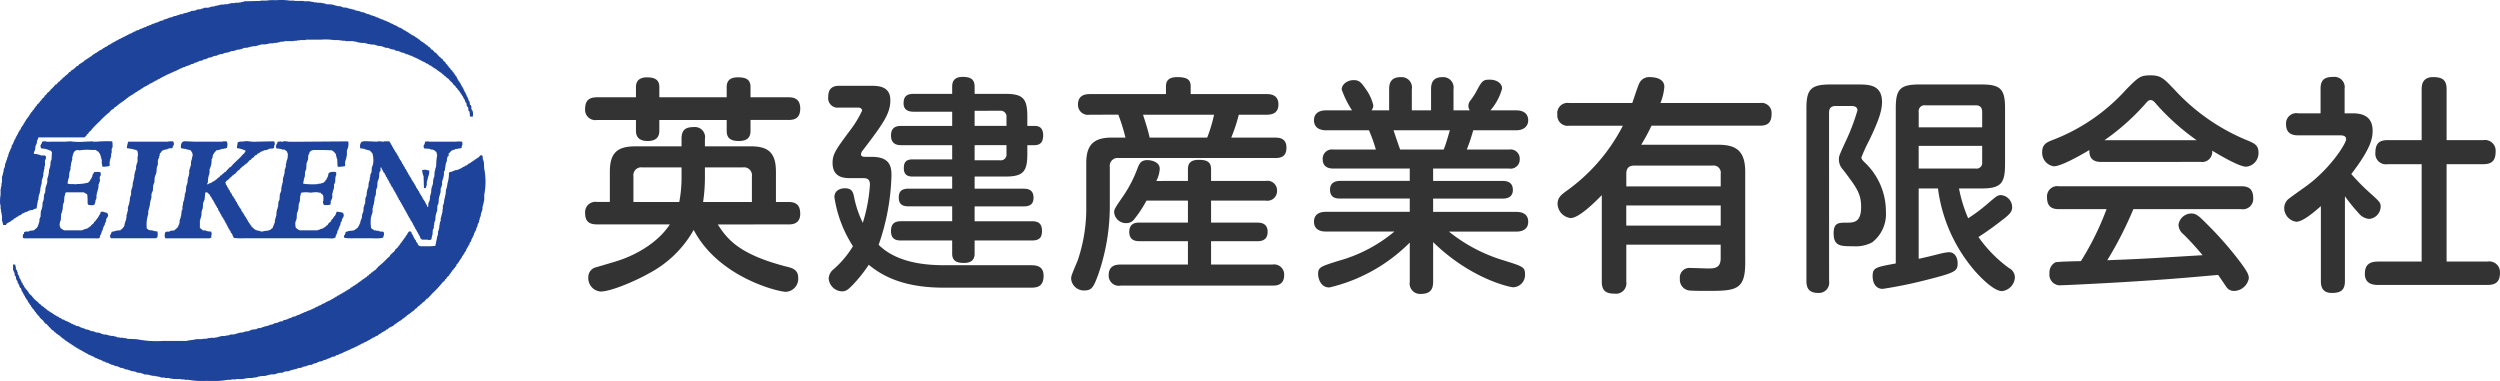
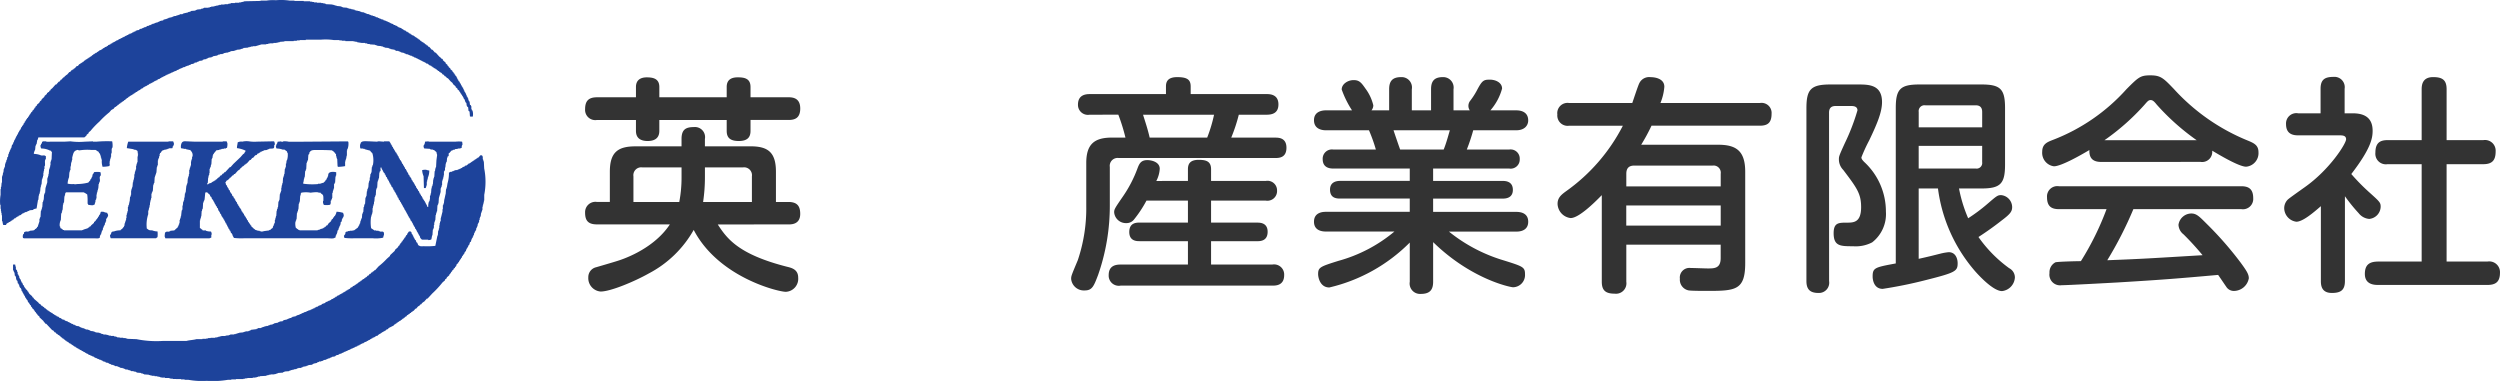
<svg xmlns="http://www.w3.org/2000/svg" width="314.998" height="48" viewBox="0 0 314.998 48">
  <g id="logo" transform="translate(24568 10020)">
    <g id="グループ_436" data-name="グループ 436" transform="translate(-24494.279 -10010.514)">
      <path id="パス_20" data-name="パス 20" d="M73.366,3.66v-1.3c0-.924.605-1.212,1.385-1.212.809,0,1.617.115,1.617,1.212v1.3H81.16c.579,0,1.473.115,1.473,1.414,0,1.242-.722,1.444-1.473,1.444H76.368V7.9c0,.78-.375,1.27-1.472,1.27-1.01,0-1.529-.347-1.529-1.27V6.519H64.878V7.9c0,1.067-.809,1.27-1.473,1.27-.865,0-1.472-.347-1.472-1.27V6.519H57.026a1.284,1.284,0,0,1-1.5-1.357c0-1.039.433-1.5,1.5-1.5h4.907v-1.3c0-.895.607-1.212,1.357-1.212.78,0,1.589.145,1.589,1.212v1.3ZM72.24,19.683c1.184,1.819,2.628,3.783,8.777,5.342.605.143,1.357.375,1.357,1.357a1.64,1.64,0,0,1-1.559,1.789c-.954,0-8.488-1.819-11.606-7.8a13.877,13.877,0,0,1-5.659,5.486c-1.789,1.01-4.822,2.279-6.062,2.279a1.69,1.69,0,0,1-1.559-1.789,1.275,1.275,0,0,1,.982-1.27c.2-.058,2.279-.664,2.626-.78.289-.087,4.5-1.329,6.669-4.62h-9.18c-1.069,0-1.5-.433-1.5-1.472a1.3,1.3,0,0,1,1.5-1.357h1.617V13.043c0-2.482,1.039-3.2,3.233-3.2h5.8V8.915c0-1.155.492-1.5,1.559-1.5a1.273,1.273,0,0,1,1.386,1.5v.924h5.745c2.166,0,3.205.722,3.205,3.2v3.812h1.559c1.039,0,1.5.433,1.5,1.5,0,1.329-1.1,1.329-1.5,1.329Zm-4.562-7.188H62.742a.992.992,0,0,0-1.127,1.125v3.235H67.39a16.407,16.407,0,0,0,.288-3.09Zm2.945,1.155a21.368,21.368,0,0,1-.23,3.205h6.149V13.62a.993.993,0,0,0-1.127-1.125H70.623Z" transform="translate(-55.524 -0.889)" fill="#333" />
-       <path id="パス_21" data-name="パス 21" d="M100.848,24.843c1.184,0,1.5.577,1.5,1.327,0,1.271-.692,1.5-1.529,1.5H89.762c-4.705,0-7.506-1.27-9.44-2.886a18.2,18.2,0,0,1-2.079,2.6c-.492.492-.78.752-1.3.752a1.751,1.751,0,0,1-1.674-1.646,1.626,1.626,0,0,1,.635-1.155,12.354,12.354,0,0,0,2.424-2.886,15.73,15.73,0,0,1-2.337-6.179c0-1.01,1.01-1.127,1.3-1.127.954,0,1.069.52,1.214,1.271A12.965,12.965,0,0,0,79.57,19.5a20.422,20.422,0,0,0,.9-4.822c0-.808-.549-.808-.867-.808H78.069c-.75,0-2.309,0-2.309-1.934,0-1.1.433-1.7,2.194-4.07a13.023,13.023,0,0,0,1.531-2.513c0-.173-.145-.375-.52-.375H76.6a1.2,1.2,0,0,1-1.385-1.357c0-1.212.75-1.386,1.385-1.386h3.985c.837,0,2.454,0,2.454,1.791,0,1.645-.752,2.8-3.523,6.409a.817.817,0,0,0-.173.433c0,.317.347.317.635.317H80.7c2.223,0,2.483,1.155,2.483,2.311a28.574,28.574,0,0,1-1.617,8.776c2.6,2.57,6.842,2.57,8.66,2.57ZM97.47,3.248c2.251,0,2.83.548,2.83,2.829V7.289h.895c.462,0,1.1.117,1.1,1.184,0,.78-.289,1.242-1.1,1.242H100.3v1.127c0,2.279-.579,2.829-2.83,2.829H93.659V15.2h6.207c.577,0,1.214.174,1.214,1.127,0,.809-.434,1.1-1.214,1.1H93.659V19.3h7.189c.664,0,1.3.145,1.3,1.212,0,.9-.375,1.214-1.3,1.214H93.659V23.4c0,.837-.549,1.155-1.329,1.155-.75,0-1.5-.145-1.5-1.155V21.725H84.422c-.492,0-1.3-.03-1.3-1.184,0-1.127.692-1.242,1.3-1.242h6.409V17.423H85.316c-.837,0-1.214-.347-1.214-1.1,0-.549.145-1.127,1.214-1.127h5.514V13.67H85.894c-.462,0-1.155-.058-1.155-1.039,0-.75.23-1.127,1.155-1.127h4.937V9.715H84.45c-.375,0-1.327,0-1.327-1.212,0-1.155.808-1.214,1.327-1.214h6.381V5.5H85.951c-.549,0-1.242-.173-1.242-1.039,0-.607.145-1.212,1.242-1.212h4.879V2.354c0-.434.086-1.242,1.3-1.242.98,0,1.53.26,1.53,1.242v.895ZM93.659,5.385v1.9h4.013v-1.1a.73.73,0,0,0-.808-.808Zm0,4.33v1.906h3.205a.717.717,0,0,0,.808-.809v-1.1Z" transform="translate(-44.578 -0.91)" fill="#333" />
      <path id="パス_22" data-name="パス 22" d="M97.218,5.866a1.251,1.251,0,0,1-1.472-1.271c0-1.184.895-1.327,1.472-1.327h9.614V2.314c0-.52.145-1.183,1.414-1.183,1.3,0,1.7.345,1.7,1.183v.954h9.557c.375,0,1.5,0,1.5,1.3,0,1.125-.809,1.3-1.5,1.3h-3.493a20.858,20.858,0,0,1-.954,2.886H120.6c.4,0,1.414,0,1.414,1.27,0,1.214-.837,1.3-1.414,1.3H100.885a.993.993,0,0,0-1.127,1.127V17.24a26.4,26.4,0,0,1-1.472,8.805c-.549,1.444-.75,1.964-1.7,1.964a1.611,1.611,0,0,1-1.7-1.444c0-.375.028-.433.837-2.367a20.418,20.418,0,0,0,1.067-6.843v-5.4c0-2.281.924-3.205,3.205-3.205h1.732a23.445,23.445,0,0,0-.895-2.886ZM109.6,14.209V12.737c0-.694.289-1.184,1.357-1.184.954,0,1.559.2,1.559,1.184v1.472h6.9a1.205,1.205,0,0,1,1.414,1.212,1.219,1.219,0,0,1-1.414,1.271h-6.9v2.771h5.8c.347,0,1.327,0,1.327,1.155,0,1.184-.952,1.184-1.327,1.184h-5.8v2.944h7.71a1.275,1.275,0,0,1,1.5,1.329c0,1.327-1.067,1.327-1.5,1.327H101.116a1.276,1.276,0,0,1-1.5-1.327c0-1.184.867-1.329,1.5-1.329H109.6V21.8h-6.092c-.345,0-1.3,0-1.3-1.155,0-1.184.924-1.184,1.3-1.184H109.6V16.692h-5.225a14.765,14.765,0,0,1-1.587,2.4,1.186,1.186,0,0,1-.954.433,1.487,1.487,0,0,1-1.529-1.357c0-.375.086-.52,1.039-1.906a15.894,15.894,0,0,0,1.934-3.723c.2-.492.4-.954,1.212-.954.4,0,1.559.174,1.559,1.1a3.78,3.78,0,0,1-.433,1.531Zm2.426-5.457a18.378,18.378,0,0,0,.867-2.886h-8.95c.288.923.577,1.76.837,2.886Z" transform="translate(-33.643 -0.899)" fill="#333" />
      <path id="パス_23" data-name="パス 23" d="M124.019,5.317V2.661c0-1.01.4-1.53,1.5-1.53a1.3,1.3,0,0,1,1.357,1.53V5.317H129.3V2.661c0-.924.319-1.53,1.473-1.53a1.313,1.313,0,0,1,1.357,1.53V5.317h2.049a1.012,1.012,0,0,1-.173-.548,1.039,1.039,0,0,1,.23-.664,9.346,9.346,0,0,0,.809-1.242c.692-1.329.867-1.414,1.674-1.414.722,0,1.53.375,1.53,1.125a6.946,6.946,0,0,1-1.472,2.743h3.263c.605,0,1.5.2,1.5,1.271,0,.663-.492,1.24-1.5,1.24h-5.427a23.665,23.665,0,0,1-.809,2.426h5.342a1.153,1.153,0,0,1,1.327,1.212,1.145,1.145,0,0,1-1.327,1.184h-9.586v1.559h8.777c.462,0,1.271.115,1.271,1.127,0,1.039-.9,1.1-1.271,1.1h-8.777v1.674h10.481c.692,0,1.5.23,1.5,1.242,0,1.242-1.242,1.242-1.5,1.242h-8.488a20.152,20.152,0,0,0,6.929,3.636c2.4.752,2.656.839,2.656,1.733a1.54,1.54,0,0,1-1.5,1.645c-.347,0-5.282-1.01-10.076-5.687v4.995c0,1.069-.461,1.529-1.558,1.529a1.311,1.311,0,0,1-1.386-1.529V21.975a21.064,21.064,0,0,1-10.134,5.659c-1.184,0-1.414-1.3-1.414-1.674,0-.867.26-.954,2.541-1.674a18.669,18.669,0,0,0,7.073-3.7H116.05c-.692,0-1.5-.232-1.5-1.242,0-1.242,1.242-1.242,1.5-1.242h10.566V16.432H117.84c-.52,0-1.27-.087-1.27-1.127,0-.982.837-1.1,1.27-1.1h8.777V12.65h-9.642c-.52,0-1.329-.145-1.329-1.184a1.163,1.163,0,0,1,1.329-1.212h5.37a20.234,20.234,0,0,0-.867-2.426H116.05c-.635,0-1.5-.23-1.5-1.27,0-1.127,1.069-1.242,1.5-1.242h3.291a12.419,12.419,0,0,1-1.3-2.626c0-.694.78-1.184,1.5-1.184.692,0,.952.288,1.472,1.039a5.761,5.761,0,0,1,1.011,2.136,1,1,0,0,1-.232.635Zm6.871,4.937c.347-.837.635-1.964.78-2.426h-7.1c.115.347.692,2.051.837,2.426Z" transform="translate(-22.709 -0.899)" fill="#333" />
      <path id="パス_24" data-name="パス 24" d="M159.777,4.392a1.263,1.263,0,0,1,1.472,1.358c0,1.125-.49,1.5-1.472,1.5H146.122a24.865,24.865,0,0,1-1.3,2.4h9.7c2.309,0,3.406.809,3.406,3.408V24.545c0,3.406-1.183,3.521-4.705,3.521-.548,0-1.964,0-2.4-.058a1.366,1.366,0,0,1-1.127-1.472,1.21,1.21,0,0,1,1.357-1.357c.347,0,1.848.058,2.166.058.809,0,1.617,0,1.617-1.3v-1.7H142.946v4.677a1.314,1.314,0,0,1-1.473,1.5c-1.1,0-1.617-.375-1.617-1.5V16c-1.01,1.039-2.916,2.888-3.926,2.888a1.861,1.861,0,0,1-1.646-1.789c0-.752.433-1.127,1.069-1.589a22.956,22.956,0,0,0,7.159-8.257h-6.756a1.3,1.3,0,0,1-1.5-1.414,1.294,1.294,0,0,1,1.5-1.444h7.94c.145-.4.722-2.194.895-2.511a1.369,1.369,0,0,1,1.386-.75c.692,0,1.761.23,1.761,1.212a6.8,6.8,0,0,1-.492,2.049ZM142.946,14.9H154.84V13.314a.906.906,0,0,0-1.01-1.039h-9.874c-.75,0-1.01.4-1.01,1.039Zm11.894,2.4h-11.9v2.541h11.9Z" transform="translate(-11.753 -0.899)" fill="#333" />
      <path id="パス_25" data-name="パス 25" d="M157.283,26.495a1.293,1.293,0,0,1-1.357,1.5c-1.1,0-1.5-.52-1.5-1.5V4.727c0-2.367.548-3,3-3h3.465c1.357,0,3.061,0,3.061,2.223,0,1.27-.636,2.771-1.617,4.822a20.41,20.41,0,0,0-.982,2.136c0,.23.173.375.317.548a8.492,8.492,0,0,1,2.771,6.294,4.506,4.506,0,0,1-1.732,3.87,4.449,4.449,0,0,1-2.4.49c-1.589,0-2.454,0-2.454-1.646,0-1.327.635-1.327,1.674-1.327.865,0,1.789-.03,1.789-1.964,0-1.7-.548-2.424-2.251-4.677a1.888,1.888,0,0,1-.549-1.3c0-.4,0-.433.722-2.021a26.672,26.672,0,0,0,1.617-4.186c0-.52-.52-.549-.78-.549h-1.992c-.607,0-.809.347-.809.839Zm11.288-11.663v8.863c1.3-.288,1.733-.4,2.773-.663a6.741,6.741,0,0,1,1.01-.174c.895,0,1.126.867,1.126,1.386,0,1.01-.26,1.184-4.042,2.136a54.88,54.88,0,0,1-5.4,1.1c-1.1,0-1.27-1.127-1.27-1.559,0-1.1.288-1.155,2.916-1.645V4.7c0-2.367.548-2.973,2.973-2.973h7.823c2.4,0,2.973.577,2.973,2.973v7.131c0,2.4-.577,3-2.973,3h-2.829a17.718,17.718,0,0,0,1.154,3.753,21.607,21.607,0,0,0,2.368-1.761c1.212-1.039,1.327-1.155,1.789-1.155a1.531,1.531,0,0,1,1.386,1.5c0,.577-.26.895-1.329,1.7-.952.75-1.934,1.444-2.916,2.079a16.647,16.647,0,0,0,3.868,3.926,1.317,1.317,0,0,1,.722,1.155,1.828,1.828,0,0,1-1.617,1.733c-1.183,0-3.118-2.194-3.378-2.483A19.762,19.762,0,0,1,171,14.831Zm8-7.708V5.189c0-.549-.26-.837-.809-.837h-6.351a.735.735,0,0,0-.837.837V7.123Zm0,2.339h-8V12.32h7.188a.707.707,0,0,0,.809-.809Z" transform="translate(-0.539 -0.569)" fill="#333" />
      <path id="パス_26" data-name="パス 26" d="M180.967,11.9c-.808,0-1.559-.26-1.5-1.5-1.125.664-3.551,2.049-4.475,2.049a1.711,1.711,0,0,1-1.472-1.819c0-.952.577-1.212,1.329-1.5a24,24,0,0,0,9.3-6.409c1.5-1.5,1.733-1.732,3-1.732,1.3,0,1.646.347,2.973,1.732A25.631,25.631,0,0,0,199.5,9.239c.752.317,1.271.577,1.271,1.442a1.713,1.713,0,0,1-1.559,1.819c-.867,0-3.263-1.414-4.273-2.02a1.277,1.277,0,0,1-1.473,1.414Zm4.042,5.947a47.422,47.422,0,0,1-3.291,6.439c4.532-.174,5.282-.232,12.009-.636a35.21,35.21,0,0,0-2.4-2.626,1.6,1.6,0,0,1-.635-1.212,1.653,1.653,0,0,1,1.617-1.416c.635,0,.982.347,1.906,1.271a43.822,43.822,0,0,1,4.3,4.907c.808,1.1,1.038,1.5,1.038,1.992a1.93,1.93,0,0,1-1.876,1.589,1.124,1.124,0,0,1-.98-.549c-.145-.2-.839-1.24-1.011-1.472-5.167.462-6.958.607-12.673.952-1.069.059-6.294.347-7.045.347a1.344,1.344,0,0,1-1.529-1.529,1.413,1.413,0,0,1,.75-1.357c.289-.087,2.686-.145,3.205-.145a35.467,35.467,0,0,0,3.233-6.554h-6c-.9,0-1.5-.317-1.5-1.5a1.3,1.3,0,0,1,1.5-1.386h22.98c.924,0,1.5.347,1.5,1.5a1.3,1.3,0,0,1-1.5,1.386Zm7.968-8.69a29.263,29.263,0,0,1-5.024-4.475c-.345-.433-.52-.577-.778-.577s-.4.173-.752.577a28.923,28.923,0,0,1-5.052,4.475Z" transform="translate(10.075 -0.982)" fill="#333" />
      <path id="パス_27" data-name="パス 27" d="M201.689,5.7c.982,0,2.569.173,2.569,2.194,0,.895-.173,2.194-2.686,5.457a25.942,25.942,0,0,0,2.4,2.426c1.183,1.067,1.3,1.183,1.3,1.7a1.584,1.584,0,0,1-1.442,1.531,1.883,1.883,0,0,1-1.329-.722,21.625,21.625,0,0,1-1.732-2.136V26.835c0,1.184-.577,1.5-1.646,1.5-1.27,0-1.385-.895-1.385-1.5V17.4c-.924.808-2.281,1.962-3.09,1.962a1.751,1.751,0,0,1-1.53-1.732,1.54,1.54,0,0,1,.433-1.039c.117-.145,1.848-1.357,2.166-1.587,3.146-2.223,5.2-5.486,5.2-6.034,0-.492-.492-.492-.837-.492h-5.2c-.635,0-1.531-.143-1.531-1.414A1.3,1.3,0,0,1,194.875,5.7H197.7V2.613c0-1.127.492-1.5,1.617-1.5a1.3,1.3,0,0,1,1.414,1.5V5.7ZM218.2,9.08a1.345,1.345,0,0,1,1.559,1.414c0,1.127-.433,1.617-1.559,1.617h-4.62v12.27h5.139a1.352,1.352,0,0,1,1.587,1.386c0,1.155-.518,1.559-1.587,1.559H204.98c-.433,0-1.7,0-1.7-1.386,0-1.212.635-1.559,1.7-1.559h5.457V12.111h-4.3a1.326,1.326,0,0,1-1.53-1.442c0-1.214.548-1.589,1.53-1.589h4.3V2.671c0-.577.115-1.531,1.444-1.531,1.183,0,1.7.377,1.7,1.531V9.08Z" transform="translate(20.969 -0.91)" fill="#333" />
    </g>
    <g id="グループ_435" data-name="グループ 435" transform="translate(-24568 -10020)">
      <path id="パス_28" data-name="パス 28" d="M1.777,27.536l.182-.045L2,27.4l.135-.045v-.044l.179-.047c.016-.028.031-.06.045-.089.09-.031.18-.06.269-.091.016-.031.031-.06.047-.091h.089c.016-.03.031-.061.047-.089l.179-.047v-.044l.179-.045v-.045H3.35v-.045h.092v-.045l.269-.091V26.5c.149-.016.3-.031.45-.045V26.4H4.25V26.36a1.919,1.919,0,0,1,.359-.091q.091-.543.18-1.086h.044l.047-.544h.045v-.18h.044v-.091h.047v-.226h.044c.016-.182.03-.362.045-.544h.045v-.226h.045v-.136h.045c.014-.211.03-.423.044-.633h.047v-.136h.045v-.135h.044v-.182h.045v-.407h.045v-.227h.045v-.226H5.6V20.93h.045c.093-.332-.086-.67.135-.905v-.362H5.732c-.157-.161-.352-.016-.583-.091a2.344,2.344,0,0,0-.853-.18v-.044H4.25a2.256,2.256,0,0,1,.18-.5c.014-.164.03-.332.045-.5H4.52c.014-.061.03-.121.044-.182h.045l.09-.542h.047c.028-.107.059-.211.087-.316h5.8l.269-.227V17c.089-.077.18-.152.271-.227v-.092c.073-.06.149-.119.223-.18a10.149,10.149,0,0,1,1.125-1.176,10.948,10.948,0,0,1,1.257-1.176c.092-.1.18-.21.271-.316h.09c.016-.03.028-.06.044-.089h.092c.075-.091.148-.182.224-.271h.089l.045-.092h.09c.045-.06.089-.119.135-.18h.089c.031-.044.059-.091.09-.136h.092l.087-.135h.092l.045-.092c.044-.013.089-.028.134-.044V12.74h.09l.089-.135h.092c.044-.061.089-.121.134-.182h.09c.014-.03.03-.06.045-.091h.089c.031-.044.061-.091.09-.136h.09l.045-.091.135-.044v-.045c.059-.016.12-.031.179-.044.016-.031.031-.063.044-.092h.092c.016-.03.03-.06.045-.091h.089l.045-.089h.09l.045-.091.179-.045c.016-.03.031-.06.047-.091.044-.016.089-.028.135-.044v-.045l.179-.047c.016-.028.03-.06.044-.089h.09c.014-.03.03-.06.045-.091L18,11.113l.047-.092.134-.044V10.93h.09l.09-.089h.089V10.8h.09l.045-.092.179-.044c.016-.031.031-.061.047-.091l.179-.045v-.047h.09v-.044h.09l.089-.091h.09l.045-.089h.089v-.045h.092v-.045h.09v-.045H19.8c.03-.045.061-.091.089-.136l.226-.044.045-.092h.09l.089-.089h.092V9.709h.087V9.664h.092V9.62h.09V9.573h.089V9.527h.09V9.484h.089V9.437c.092-.028.182-.06.271-.089V9.3h.134V9.256l.18-.045V9.167h.09V9.12h.135V9.076h.09V9.031c.134-.047.269-.091.4-.136V8.849c.09-.03.18-.061.271-.089V8.713h.09V8.667h.089V8.624h.134V8.578l.182-.045V8.487c.089-.016.179-.031.268-.044V8.4H23.4V8.351l.226-.044V8.26H23.8V8.216l.269-.091V8.08l.314-.045V7.991h.09c.014-.031.03-.063.045-.091l.314-.045V7.809c.089-.03.179-.061.271-.091V7.673l.4-.045c.016-.028.03-.06.045-.091h.089V7.491c.121-.014.241-.028.361-.044V7.4l.179-.045V7.311h.09V7.267l.4-.047V7.175l.182-.044V7.084c.179-.028.359-.06.538-.089V6.949h.09V6.9l.269-.045V6.814h.316V6.767l.179-.044V6.678h.179V6.633H28.7V6.587h.134V6.542h.135V6.5h.09V6.451l.495-.044V6.36h.134V6.316h.135V6.271l.493-.045V6.18l.271-.045V6.091h.09V6.044c.194-.014.389-.03.585-.045V5.954h.179V5.907h.179V5.863h.226V5.818H32.2q.383-.113.764-.227h.585V5.547h.226V5.5h.179V5.456h.495V5.411h.4V5.365h.226V5.32h.179V5.274c.194-.016.389-.028.583-.044V5.185h1.169V5.138h.4V5.094h.359V5.049h.764V5h1.887a7.125,7.125,0,0,1,1.618.045h.719v.045h.314v.044h.45v.047h1.035v.045h.224v.044h.226V5.32c.194.031.389.061.583.091H46v.045h.226V5.5h.092v.045h.268v.044l.674.047v.044h.135v.045h.135v.045c.179.014.358.03.538.045v.045h.18v.044h.089v.047h.135V6l.495.045v.047h.09v.044h.134V6.18c.179.03.361.06.54.091v.045h.089l.047.091h.314v.044h.135V6.5l.179.045v.045c.149.031.3.06.45.091v.045c.059.016.12.028.179.044v.047l.314.044V6.9c.061.016.121.031.182.045v.045l.269.045v.044c.089.031.179.061.268.091V7.22l.226.047v.044h.092v.045c.059.016.118.031.179.045v.045h.089v.044h.09v.045h.09v.047h.089v.044H53.1v.045h.087v.045h.092v.045h.09v.045h.089l.09.091h.09l.045.091.224.044.047.091h.087l.047.091.269.091L54.4,8.4h.089c.016.031.031.06.047.091h.089c.016.03.031.061.045.091.061.014.121.03.18.045.016.03.03.06.044.089h.092c.03.047.059.091.089.136h.09l.045.091h.09l.089.136h.09a.815.815,0,0,1,.044.091h.092l.179.226h.09l.18.227h.09c.059.074.12.149.179.224h.09l.359.409.269.224v.092l.359.316v.091l.226.18v.091l.223.182v.089l.092.045c.016.045.031.091.044.136h.047v.089l.089.047v.089l.09.047v.089c.03.016.059.03.089.044V12.2l.092.092v.089h.044v.091c.031.016.059.03.09.044.031.107.061.213.092.316h.044v.092c.028.016.059.03.09.044l.045.363h.044v.089c.045.031.09.06.135.091.016.152.031.3.045.453.045.031.09.06.134.091l.047.589c.05.038,0-.006.045.044h.313a1.467,1.467,0,0,0-.044-.769l-.09-.045v-.135h-.045v-.363h-.045v-.091c-.045-.028-.089-.06-.134-.089l-.047-.407-.089-.045V12.65h-.045l-.045-.271h-.045v-.089H58.9V12.2c-.03-.014-.059-.028-.089-.044v-.136h-.045v-.091h-.047V11.79l-.087-.044v-.091l-.092-.091c-.016-.06-.031-.119-.045-.18h-.045c-.014-.061-.03-.122-.044-.182h-.045v-.136c-.031-.014-.061-.03-.09-.045-.016-.044-.03-.091-.045-.135H58.18V10.8l-.092-.092v-.091h-.044v-.089l-.09-.047c-.016-.06-.031-.119-.045-.18-.047-.03-.09-.06-.134-.089-.016-.061-.031-.122-.047-.182-.03-.014-.061-.03-.089-.045V9.889H57.6V9.8l-.09-.091V9.62l-.135-.092V9.437l-.09-.044V9.3c-.045-.03-.089-.061-.135-.091V9.12l-.134-.089V8.94l-.269-.227V8.624c-.075-.061-.151-.121-.226-.18V8.351L56.38,8.26V8.171l-.223-.18V7.9L55.8,7.583V7.491L55.708,7.4h-.09c-.016-.03-.031-.061-.045-.091-.075-.06-.149-.121-.226-.18-.149-.168-.3-.332-.45-.5h-.089l-.316-.362H54.4l-.314-.363H54c-.044-.06-.09-.121-.135-.18h-.09c-.028-.045-.059-.089-.089-.136h-.09c-.03-.044-.059-.089-.089-.135h-.092c-.016-.03-.03-.061-.044-.091-.045-.014-.09-.03-.135-.045V5.274h-.09q-.044-.066-.089-.136h-.09L52.876,5l-.135-.045c-.014-.031-.03-.06-.045-.091h-.09c-.014-.03-.03-.06-.045-.089l-.134-.047V4.687h-.089c-.016-.03-.031-.061-.047-.089l-.135-.047V4.505c-.089-.03-.179-.06-.268-.091V4.37c-.047-.016-.09-.031-.135-.045-.016-.031-.031-.06-.047-.091l-.179-.045c-.016-.03-.03-.06-.044-.091-.047-.016-.09-.028-.135-.044V4.009l-.179-.045-.047-.091-.269-.091c-.014-.03-.03-.06-.045-.091H50.72V3.645h-.09c-.016-.028-.031-.06-.045-.091l-.4-.133V3.374h-.09c-.014-.03-.03-.06-.045-.089l-.269-.091V3.149H49.64V3.1h-.089c-.016-.03-.031-.061-.045-.091h-.137V2.967h-.087V2.921H49.19V2.878H49.1V2.832l-.269-.091V2.7H48.7V2.65h-.09V2.605h-.135V2.561h-.135c-.014-.031-.028-.061-.044-.091l-.269-.045V2.379L47.8,2.334V2.289c-.061-.016-.123-.03-.182-.044V2.2l-.268-.045V2.108l-.18-.047V2.018h-.18V1.972c-.089-.016-.179-.031-.269-.045V1.881h-.09V1.836H46.5V1.792l-.314-.047V1.7c-.061-.016-.121-.031-.182-.045V1.61h-.134V1.565l-.359-.045V1.474H45.37V1.429h-.09V1.385h-.224V1.338h-.224V1.292H44.7L44.651,1.2h-.224V1.158h-.18V1.112h-.224V1.068h-.135V1.021h-.134V.977c-.194-.016-.391-.031-.585-.045V.885h-.09V.841h-.134V.8L42.4.75V.7h-.179V.659H42.09V.616h-.18V.569C41.627.553,41.34.54,41.057.525V.479h-.09V.434h-.226V.388h-.269V.343h-.538V.3h-.361V.252h-.224V.208h-.269V.161H38.27V.117H37.1V.072h-.63A7.457,7.457,0,0,0,34.765.027,5.2,5.2,0,0,0,33.6.072h-.767V.117L30.764.161V.208h-.179V.252h-.179V.3h-.271V.343H29.6V.388H29.1V.434h-.179V.479h-.18V.525h-.45V.569h-.45V.616H27.62V.659h-.135V.7h-.226V.75h-.224V.8l-.448.045V.885h-.135V.932h-.18V.977h-.583v.044H25.6v.047c-.09.013-.18.028-.271.044v.045l-.493.045v.045H24.7v.044h-.09v.045l-.538.047v.044h-.09v.045c-.09.016-.179.031-.271.045v.045L23.08,1.7v.044h-.09v.047h-.314v.044h-.089v.045h-.135v.045h-.134v.045h-.135v.045h-.226v.044h-.135v.047h-.089v.044H21.6V2.2h-.226v.047h-.134v.044h-.089v.045h-.135v.045l-.4.091c-.016.03-.031.06-.045.091h-.09v.044h-.224V2.65h-.135V2.7l-.269.091v.045h-.179v.045h-.135v.044h-.09v.045l-.269.045v.045l-.18.045v.045l-.226.045v.044l-.268.047-.047.089h-.089v.047h-.18v.044c-.089.03-.18.061-.269.089V3.6l-.269.044v.045h-.092c-.014.031-.028.061-.044.091l-.314.045v.045H17.1l-.045.091c-.075.014-.149.03-.224.045-.016.03-.03.061-.045.089h-.135c-.016.031-.03.061-.044.091h-.092v.045h-.179c-.016.031-.031.06-.045.091H16.2l-.09.089h-.089v.047h-.09v.044h-.09v.045h-.089V4.6h-.092v.044h-.089v.045h-.09v.044h-.09v.047l-.18.045v.044c-.087.031-.179.06-.269.091-.014.031-.028.061-.044.091-.076.014-.151.03-.224.045-.016.03-.031.06-.047.091h-.089l-.09.089h-.09V5.32h-.089v.045h-.092c-.016.03-.028.061-.044.091l-.18.045c-.016.03-.03.061-.045.089-.089.031-.18.061-.269.091l-.045.091c-.045.014-.089.03-.135.045v.045l-.269.091c-.014.03-.03.06-.045.089l-.179.047c-.016.028-.031.06-.045.089l-.134.045v.045l-.271.089c-.016.031-.031.061-.045.091h-.09c-.014.031-.03.061-.044.091h-.092l-.044.091-.18.045c-.014.03-.03.061-.045.089h-.089v.047c-.047.014-.09.03-.135.044-.014.03-.03.061-.045.091h-.09c-.03.045-.059.091-.089.135H11.44c-.014.031-.03.061-.045.091h-.087l-.047.092h-.089c-.016.028-.031.06-.047.089h-.089c-.016.031-.031.06-.047.091H10.9v.044c-.045.016-.09.031-.135.045-.014.031-.03.063-.044.091h-.09c-.031.045-.061.091-.09.136-.045.016-.089.031-.135.045-.014.03-.03.06-.045.091h-.09v.044l-.134.047-.045.089H10c-.061.075-.121.152-.18.227l-.18.044c-.075.092-.151.182-.224.273h-.09c-.031.044-.059.089-.09.136H9.149c-.016.028-.031.06-.047.089H9.014c-.059.075-.12.15-.179.227h-.09c-.106.119-.21.24-.316.36H8.34v.047c-.061.044-.121.089-.18.136-.03.044-.059.089-.09.135H7.981l-.226.271c-.044.016-.089.03-.135.045v.091H7.576l-.09.135H7.4c-.1.121-.21.241-.314.363h-.09l-.4.453-.224.18v.091c-.229.063-.112.133-.226.226H6.048v.045c-.045.03-.09.06-.135.091v.091l-.314.269V12.2c-.121.1-.24.211-.359.316v.092l-.224.18v.091c-.031.014-.061.03-.09.045v.044c-.092.075-.179.152-.271.227v.089c-.059.047-.12.091-.179.136v.091c-.045.031-.09.061-.135.091v.089l-.09.047v.089l-.179.136v.091l-.135.089c-.016.047-.03.091-.044.136-.031.016-.061.031-.092.045v.091c-.03.016-.059.03-.089.044v.091H3.666c-.014.045-.03.092-.045.136l-.09.045v.091l-.134.089V15l-.09.045c-.016.045-.031.091-.045.135H3.216v.092c-.03.016-.061.028-.09.044-.014.061-.03.121-.045.182-.03.014-.059.03-.089.045l-.047.18c-.03.016-.059.031-.089.045v.091l-.09.045V16c-.03.016-.061.03-.089.044-.031.092-.059.182-.09.273-.031.016-.061.031-.092.044v.092c-.028.014-.059.028-.087.044v.091l-.092.089v.092H2.273v.091H2.228v.089L2.138,17v.089l-.09.091v.089H2v.091H1.959v.091H1.912v.089H1.867v.092H1.824c-.031.089-.059.18-.09.271H1.688v.136H1.643v.089H1.6v.091l-.089.045c-.031.135-.061.271-.09.407H1.374c-.016.06-.03.121-.045.18H1.284v.091H1.239v.136H1.194v.089H1.149c-.014.075-.028.152-.044.227H1.06l-.047.362c-.028.016-.059.03-.087.045l-.047.316H.834V20.2H.789v.183H.744v.089H.7v.136H.655c-.016.15-.031.3-.047.451H.565v.092H.52v.135H.476l-.047.453H.385c-.016.121-.03.241-.044.362H.294v.135H.251v.769H.206c-.016.182-.031.363-.047.544H.115v.273H.072v.724a4.9,4.9,0,0,0-.047,1.266H.072v.5H.115v.316H.159v.226H.206v.273H.251v.724H.294c.031.15.061.3.09.453.051.039.008-.006.045.045H.744c.045-.075.09-.15.135-.227H.97V28.08h.09c.014-.031.03-.061.045-.091l.179-.045V27.9c.045-.014.09-.03.135-.045l.044-.089h.092c.014-.031.028-.061.044-.091h.09l.089-.136m12.046-7.284h.045V20.07h.044v-.135h.045v-.182H14v-.406h.045c.089-.315-.064-.562.134-.771a2.626,2.626,0,0,0-.044-.769,15.271,15.271,0,0,0-1.978.044h-.45v-.044c-.344.016-.689.031-1.033.044a8.08,8.08,0,0,1-1.8-.044c-.254.016-.509.031-.762.044H6.408c-.184,0-.526.047-.629-.044h-.4v.044l-.092.047v.136H5.239v.089H5.194c-.051.1,0,.1-.09.18a.7.7,0,0,0,.09.407,2.432,2.432,0,0,1,1.122.273h.092c.059.044.031.113.134.18-.016.316-.03.634-.044.951H6.451v.136H6.408v.136H6.363v.453H6.316v.224H6.272V21.2H6.229v.136H6.184l-.047.633H6.092V22.2H6.048v.136H6v.135H5.958v.5c-.076.24-.151.482-.226.724l-.045.587H5.644v.091H5.6V24.5H5.553l-.045.678H5.463v.18H5.418v.091H5.374l-.045.68H5.283v.18H5.239v.136H5.194v.136H5.149c-.014.255-.03.512-.045.768H5.059v.091H5.015v.135H4.968V27.9c-.075.226-.149.453-.223.678l-.092.045v.091c-.045.031-.09.06-.134.091v.044H4.43c-.031.045-.061.092-.09.136H4.25v.045l-.493.045v.045H3.621v.045c-.159.049-.349-.045-.45.044-.218.061-.1.1-.179.273H2.946a.627.627,0,0,0-.044.5c.09.027.039-.006.09.045h8.852c.191,0,.565.05.675-.045h.045c.016-.107.031-.211.044-.316h.047v-.091l.089-.045v-.136h.047v-.182h.044v-.135l.09-.045V28.94h.045v-.227h.045c.03-.091.059-.18.089-.273h.045v-.089h.045c.016-.091.031-.182.045-.271h.045c.016-.061.03-.121.044-.182h.047v-.271c.047-.124.392-.45.179-.68-.016-.044-.031-.091-.044-.135a1.47,1.47,0,0,1-.495-.136h-.271c-.092.049-.084.222-.135.316h-.044v.091l-.09.045v.091h-.045v.091l-.089.044v.091l-.092.045v.089c-.059.047-.118.092-.179.136v.091l-.226.182v.091l-.358.316c-.031.044-.061.091-.092.136h-.087c-.031.044-.062.089-.092.135h-.09c-.014.03-.028.061-.044.089H10.99V28.8h-.134v.044h-.134v.045h-.135v.047h-.134v.044h-.092v.045H8.069v-.045H7.936c-.014-.03-.03-.06-.045-.091H7.8v-.045a.379.379,0,0,0-.18-.091c-.014-.074-.03-.149-.044-.224H7.531a1.387,1.387,0,0,1,.135-.816c.014-.271.03-.542.045-.813h.044v-.091H7.8v-.182h.045v-.18H7.89c.016-.227.031-.453.045-.68h.045v-.18h.044V25.5h.045l.047-.769H8.16v-.136H8.2v-.226H8.25c.014-.045.03-.091.045-.135h2.247a2.569,2.569,0,0,1,.448.271,5.188,5.188,0,0,1,.047.815v.362h.045c.016.045.03.089.044.135.184.008.565.1.675,0,.226-.067.11-.113.179-.316h.045v-.273h.045v-.089h.045V25h.045v-.5h.045v-.227h.044v-.135h.045v-.182h.047v-.18h.044c.016-.2.03-.392.045-.589h.045v-.135h.045v-.136h.045c.107-.335-.129-.569.134-.815a1.233,1.233,0,0,0-.044-.407,2.428,2.428,0,0,0-.811,0c-.042.186-.123.194-.179.316-.016.091-.031.182-.045.271h-.045c-.014.061-.03.122-.044.182h-.045v.089l-.092.047c-.014.06-.028.121-.044.18h-.044l-.182.226a5.583,5.583,0,0,1-1.3.182c-.187,0-.412.072-.495,0a2.776,2.776,0,0,1-.809-.045,2.4,2.4,0,0,1,.18-.813c.014-.211.03-.425.045-.634h.044v-.182h.047v-.089h.044v-.453h.045l.047-.5h.044v-.136h.045v-.18H9.1v-.316c.112-.384.149-.8.54-.905.14-.119.255.052.45,0a6.523,6.523,0,0,1,1.394-.045h.538c.151.05.237.182.4.227a.393.393,0,0,0,.09.18h.045v.091h.044v.089h.047v.136H12.7v.227h.045l.047.271h.044a2.106,2.106,0,0,0,.09.905,4.536,4.536,0,0,0,.853-.091.663.663,0,0,0,.047-.316c0-.011-.058-.017-.047-.091h.047Zm4.853,6.288h.045V26.4h.044v-.18h.047v-.18h.044v-.227H18.9V25.5h.047v-.226h.044v-.136h.044v-.18h.047v-.544h.045v-.136h.045v-.091h.045v-.136h.044c.016-.24.03-.481.045-.722h.045v-.182H19.4v-.089h.045c.016-.227.03-.453.044-.68.064-.213.162-.468.226-.678l.045-.634H19.8V20.93h.045v-.136h.044V20.2h.045v-.18h.047v-.089h.044c.016-.091.031-.182.045-.273h.045v-.271h.045V19.3c.045-.03.09-.061.135-.089v-.091h.044c.031-.045.061-.092.092-.136l.358-.136h.179V18.8H21.1v-.045h.135v-.047c.156-.05.38-.006.495-.044.028-.069.016-.16.045-.227h.044v-.089h.047c.047-.1.079-.323,0-.407-.016-.045-.031-.092-.047-.136h-.583v.044H16.16a3.294,3.294,0,0,0-.18.816c.285.044.569.091.854.136v.044l.313.045v.045h.092c.022.014.036.063.09.089.012.122.028.243.044.363h.045v.045h-.045v.271h-.044v.724h-.047v.136h-.044V20.7h-.045v.18h-.047v.453H17.1v.136h-.045v.135h-.045l-.045.362h-.045v.407h-.044V22.6h-.045v.136h-.045v.226h-.045l-.047.587h-.044v.136H16.61v.136h-.047v.18h-.045v.544h-.044v.18h-.047v.091h-.044c-.016.2-.03.393-.045.589h-.045v.226h-.045v.18H16.2v.091H16.16v.18h-.047v.5h-.045v.18h-.044V26.9H15.98v.18h-.045v.407H15.89v.226h-.045v.136H15.8v.136h-.044v.135h-.045l-.047.363H15.62v.089c-.031.016-.059.031-.09.045v.091h-.045l-.134.18h-.09l-.09.136a2.122,2.122,0,0,0-.809.136c-.478.008-.244.274-.493.451a.693.693,0,0,0,.089.409c1.747,0,3.818,0,5.709,0a.618.618,0,0,1,.179-.136,2.888,2.888,0,0,0,0-.724,1.89,1.89,0,0,1-.674-.136c-.481,0-.4-.066-.674-.226a4.2,4.2,0,0,1,.179-1.811Zm24.807-5.61v-.589h.045v-.18h.045v-.136h.045v-.18h.044v-.227h.047v-.678h.045v-.18H43.8a1.922,1.922,0,0,0,.09-.907h-.044v-.044q-2.922.023-5.843.044H36.383a2.306,2.306,0,0,0-.719-.044v.044h-.226v-.044c-.148.016-.3.031-.45.044q-.044.139-.089.273h-.045v.091H34.81v.136h-.045a.572.572,0,0,0,.09.36,2.046,2.046,0,0,1,.762.136h.226l.314.227c.016.06.031.121.045.18h.045a2.192,2.192,0,0,1-.09.949h-.044l-.045.409h-.047v.407h-.044v.136h-.045v.135h-.045l-.045.633H35.8v.182h-.045v.135h-.044v.136h-.045l-.047.68h-.044v.18h-.045v.136h-.044v.271h-.047v.406h-.045v.136H35.35v.136H35.3v.136H35.26c-.016.241-.031.482-.045.724h-.047v.136h-.044v.091h-.044l-.047.677h-.045v.182h-.045v.091H34.9v.18h-.045l-.045.68h-.045v.18H34.72v.136h-.045v.18h-.044v.363h-.047c-.014.06-.03.121-.045.18H34.5V28.4h-.045v.091h-.045c-.016.074-.03.149-.045.226h-.045c-.014.031-.03.06-.045.091h-.089c-.031.044-.061.089-.09.136l-.18.044v.045c-.226.03-.45.06-.674.091a.818.818,0,0,1-.406.045V29.12H32.7v-.045h-.18l-.4-.135c-.014-.031-.03-.061-.045-.092h-.09c-.014-.03-.03-.06-.045-.091l-.269-.224V28.44c-.045-.028-.09-.06-.134-.089V28.26l-.09-.045v-.091l-.092-.044v-.091c-.028-.016-.059-.03-.087-.045l-.047-.18-.09-.047c-.014-.06-.03-.121-.044-.18l-.09-.045c-.016-.06-.031-.121-.045-.18l-.09-.047c-.016-.044-.03-.089-.044-.135h-.047c-.014-.061-.03-.121-.045-.182h-.044c-.016-.044-.031-.091-.047-.135-.028-.016-.059-.03-.089-.045v-.091l-.09-.045-.089-.271h-.047c-.014-.045-.03-.091-.044-.136l-.09-.044v-.092h-.045V26l-.09-.045c-.014-.061-.03-.121-.045-.182-.028-.016-.059-.028-.089-.044-.031-.091-.061-.182-.09-.273l-.09-.044V25.32l-.09-.045v-.136H29.6c-.014-.044-.03-.091-.044-.136l-.092-.044c-.014-.06-.03-.122-.044-.182-.045-.03-.089-.061-.135-.089-.03-.092-.061-.182-.089-.273-.031-.016-.059-.031-.09-.045-.016-.045-.031-.091-.045-.135h-.047c-.028-.091-.059-.183-.087-.273l-.092-.044c-.016-.063-.03-.122-.044-.183-.031-.014-.061-.028-.09-.044V23.6l-.09-.091v-.091h-.045v-.089c-.03-.016-.059-.031-.089-.045-.016-.077-.031-.15-.047-.226h-.045c.042-.157.1-.117.135-.273a1.178,1.178,0,0,0,.406-.316c.014-.031.028-.06.044-.091h.09c.076-.091.149-.18.224-.271h.09c.045-.061.089-.121.135-.182H29.6c.121-.135.241-.271.361-.407.1-.075.21-.149.314-.226V21.2c.194-.055.154-.143.269-.226h.089V20.93c.047-.03.09-.061.135-.089l.047-.092H30.9c.03-.044.059-.091.09-.135h.09c.134-.152.268-.3.4-.453h.09c.076-.091.151-.18.224-.273h.092c.089-.1.179-.211.269-.316.059-.014.12-.028.179-.044.045-.061.09-.121.135-.18l.179-.047v-.045l.135-.044c.016-.031.031-.061.044-.091h.135v-.045c.09-.031.182-.06.271-.091v-.045l.4-.045v-.045h.135V18.8h.134v-.045c.151-.055.478,0,.585-.091.107-.116.028-.3.089-.407h.047a.716.716,0,0,0-.092-.453q-1.078.023-2.157.044a4.671,4.671,0,0,1-1.035-.044,2.339,2.339,0,0,0-.808.044.97.97,0,0,0-.583.092c-.017.269-.093.409-.092.724a3.635,3.635,0,0,1,1.08.316v.091c-.093.078-.107.169-.18.273-.045.028-.089.06-.135.089l-.314.362q-.448.43-.9.858c-.12.136-.24.273-.359.407h-.09l-.585.634h-.089l-.135.182H28.07c-.061.075-.121.149-.18.226H27.8l-.224.271h-.09c-.016.031-.031.06-.044.091h-.047c-.03.045-.061.089-.089.136h-.09c-.03.045-.061.089-.09.136h-.09l-.044.089-.182.044v.047c-.044.016-.089.03-.135.045-.012.03-.028.06-.044.091l-.269.044v.045h-.09v.045c-.061.041-.078.033-.18.045l.047-.18h.044l.045-.68h.045v-.226h.045v-.091h.045v-.227h.045v-.542h.045v-.135h.044v-.092h.047l.045-.316h.044c.016-.24.031-.482.044-.724h.047v-.089h.045c.016-.122.031-.243.044-.363h.047v-.135c.028-.016.059-.03.089-.045V19.3l.09-.045v-.091h.045c.059-.075.12-.149.179-.226l.361-.045v-.045H27.8V18.8h.135v-.045H28.2v-.047h.271v-.044c.044-.016.089-.031.134-.045.026-.13.109-.562,0-.678-.016-.045-.03-.092-.045-.136H28.07v.044h-3.6c-.33-.013-.658-.028-.988-.044-.145,0-.328-.022-.406.044-.252.07-.322.562-.269.816.092.017.09.044.09.044h.224v.047h.314V18.8h.09v.044h.226v.045h.224c.016.03.031.061.045.091a.756.756,0,0,1,.226.769H24.2v.271h-.047v.136h-.044v.18h-.045v.5h-.045v.135h-.045v.136h-.045v.135h-.045v.182h-.045v.5H23.8v.227h-.045v.135h-.047v.182h-.044c-.016.21-.031.421-.044.633h-.047v.136h-.045v.136h-.044q-.047.428-.09.86H23.35v.135H23.3c-.014.182-.028.362-.044.542h-.045v.273h-.044v.136h-.047v.135H23.08c-.016.152-.03.3-.044.453h-.047v.5h-.044V26.5H22.9c-.031.255-.059.512-.09.768h-.044v.182H22.72v.135h-.045v.136h-.044v.363h-.045v.18h-.045c-.03.091-.061.18-.09.273h-.045v.089l-.45.407-.493.045v.045h-.092v.045c-.207.072-.345-.056-.493.091-.03.016-.059.028-.09.044-.006.188-.081.5,0,.589.016.044.031.091.047.136H26.09c.143,0,.328.022.4-.045l.135-.047v-.36h.044a.685.685,0,0,0-.087-.407,1.725,1.725,0,0,1-.629-.091v-.045h-.406l-.09-.136h-.089v-.045c-.061-.044-.121-.091-.182-.135v-.949h.047V27.58h.045v-.135h.044v-.182h.047c.014-.226.028-.451.044-.677h.045V26.4h.045v-.089h.045c.016-.255.03-.512.045-.769h.044V25.41h.047V25.32h.045v-.136h.044c.031-.3.059-.6.09-.905h.045v-.044h.226v.044l.314.273c.014.06.028.121.044.18.047.031.092.06.135.091.031.089.059.18.09.273.03.014.061.028.089.044.016.045.031.089.047.136H26.9v.089l.092.091v.091h.044v.091h.045v.091c.03.016.059.028.09.044.016.061.03.121.045.182l.09.045c.014.061.028.121.044.182l.092.044c.028.107.059.211.087.316l.092.047v.089l.089.091v.089h.045v.091l.09.045c.03.091.059.182.09.271h.044c.016.047.031.091.047.136.03.016.059.031.089.045.016.061.031.121.045.182l.09.045v.091l.09.089v.091h.044v.089h.045v.091l.09.045c.016.06.031.122.045.182h.045v.089h.045v.092H28.7v.089h.045c.014.061.03.122.045.182l.089.044.047.182c.028.016.059.03.087.045.031.091.061.182.092.271.031.016.059.031.09.045.014.045.028.091.044.136h.045c.016.074.031.15.047.226h.044v.091h.045c.014.045.03.089.044.136a8.117,8.117,0,0,0,1.259.045H41.281c.222,0,.722.069.854-.045l.135-.047c.016-.089.028-.18.044-.269h.047c.012-.063.028-.122.044-.182h.045v-.136h.045v-.18h.045v-.136l.089-.045v-.091h.047v-.18h.044c.031-.091.061-.18.09-.273h.045v-.135H42.9c.045-.127-.012-.219.045-.316.03-.016.061-.03.089-.045v-.136h.045v-.18h.047v-.091h.044v-.091h.045c.053-.1,0-.1.09-.182a.714.714,0,0,0-.09-.451,3.269,3.269,0,0,0-.809-.136,1.454,1.454,0,0,1-.226.544c-.028.016-.059.03-.089.044v.091l-.135.091v.091c-.059.044-.118.091-.179.136v.091c-.031.014-.061.028-.09.044V27.9l-.269.226-.18.273h-.09c-.045.06-.089.121-.134.18h-.09c-.016.031-.031.06-.045.091l-.135.045v.044h-.089V28.8h-.135v.044h-.134v.045h-.092v.047c-.089.014-.179.028-.268.044v.045H37.73v-.045c-.059-.016-.118-.03-.179-.044l-.047-.092h-.089V28.8c-.045-.031-.09-.06-.135-.091a1.716,1.716,0,0,1-.044-.815h.044v-.135h.045v-.136h.045c.016-.257.031-.512.045-.771h.045v-.135H37.5v-.135h.047V26.4H37.6c.016-.24.031-.481.044-.722h.047v-.136h.044V25.41h.045c.016-.257.031-.512.047-.771h.044l.045-.316h.044v-.045a3.365,3.365,0,0,1,1.169,0l.361-.044c.184-.009.571-.049.674.044h.226c.014.031.03.061.044.091.261.169.314.2.314.633v.318H40.7v.316h.045c.016.06.031.119.047.18a2.522,2.522,0,0,0,.719,0c.165-.049.067-.006.135-.135s-.006-.269.044-.407h.045c.014-.06.03-.121.045-.18h.045v-.136h.045v-.634h.044c.016-.1.031-.21.045-.316H42v-.136h.045v-.136h.045v-.542h.045c.016-.06.03-.121.044-.182h.047c.014-.255.03-.512.045-.769h.044v-.135h.047V21.7c-.09-.014-.182-.03-.271-.045-.373-.009-.613.023-.719.271l-.047.316h-.044c-.016.061-.03.121-.045.182h-.044l-.047.182-.134.089v.091c-.058.08-.163.113-.224.226a4.412,4.412,0,0,0-.45.136h-.271v.045a8.326,8.326,0,0,1-1.842-.045c-.014-.045-.03-.089-.045-.136h.045c.031-.18.059-.36.09-.542h.044v-.182h.047c.014-.241.03-.482.045-.722h.044v-.091h.045v-.136h.045c.016-.273.03-.544.045-.815h.045v-.135h.045V20.3h.044v-.136h.045l.047-.68.089-.044v-.089h.045v-.183h.045c.166-.288.484-.271.943-.271.616,0,1.3.013,1.844.045.048.056.079.047.134.089v.047h.09c.045.06.09.121.134.18h.047v.092a.935.935,0,0,1,.089.044c.059.1,0,.188.047.316H42.4v.18h.045v.136h.045q.021.475.045.951h.044v.045a4.873,4.873,0,0,0,.9-.091m10.876,9.23c.03-.166.061-.332.09-.5h.044q.023-.364.047-.724h.045v-.092h.044v-.135h.045v-.362h.045v-.318h.045V27.9h.045v-.135h.045c.016-.227.03-.453.044-.68h.045V26.9h.047v-.136h.044v-.136h.045c.016-.255.03-.512.045-.769h.045v-.091h.045v-.135h.045l.045-.678q.112-.385.222-.771v-.453h.047V23.6h.045v-.091h.044v-.18h.047v-.5h.044v-.18H55.8v-.136h.047v-.18h.044v-.227h.045v-.5h.044v-.091l.092-.044v-.362h.044c.016-.168.031-.332.047-.5H56.2v-.136h.045v-.089h.047c.012-.168.028-.332.044-.5h.044v-.135c.047-.03.092-.061.135-.091.059-.122-.019-.262.045-.362l.09-.045c.075-.091.149-.18.226-.271l.179-.045v-.045l.271-.045V18.8c.14-.05.307,0,.4-.092a.71.71,0,0,0,.451-.089c0-.18,0-.284.089-.362a1.249,1.249,0,0,0-.045-.409,4.106,4.106,0,0,0-.809,0H54v-.044c-.151.016-.3.031-.45.044a.785.785,0,0,1-.179.5.572.572,0,0,0,.089.36l.719.047V18.8h.09v.044h.271v.045h.134v.045h.09v.045c.075.06.149.121.226.18a2.215,2.215,0,0,0,.089.363c-.03.226-.059.453-.089.677q-.023.432-.047.86H54.9V21.2h-.044c-.016.121-.031.241-.045.363h-.045c-.016.24-.03.481-.045.722h-.045v.136h-.045V22.6h-.044l-.045.633h-.047v.18h-.044v.091H54.4v.226h-.045l-.045.634h-.045v.182h-.044v.136h-.047v.451h-.044v.182H54.09v.091h-.047a2.144,2.144,0,0,0-.087.677h-.092a1.626,1.626,0,0,0-.224-.451v-.091l-.09-.045c-.014-.061-.03-.121-.044-.18l-.092-.045v-.091l-.089-.045v-.091L53.236,25v-.135h-.047c-.012-.045-.028-.091-.044-.136-.03-.016-.059-.03-.089-.044v-.092l-.09-.089v-.091l-.09-.045-.09-.271-.09-.047c-.014-.06-.028-.119-.044-.18l-.092-.044c-.014-.045-.028-.092-.044-.136h-.044c-.031-.091-.062-.182-.092-.273l-.09-.044v-.091l-.089-.091V23.1h-.047l-.044-.135-.09-.045V22.83h-.045v-.089l-.089-.047c-.031-.089-.061-.18-.09-.271h-.045c-.016-.045-.031-.089-.047-.136-.028-.014-.059-.03-.087-.045-.016-.06-.031-.119-.047-.18l-.089-.045c-.031-.091-.061-.182-.09-.271L51.3,21.7v-.091h-.045v-.091l-.089-.089v-.091c-.047-.03-.092-.061-.135-.091v-.135l-.09-.047c-.016-.06-.03-.121-.045-.18-.031-.016-.059-.031-.09-.044-.016-.061-.028-.121-.044-.183l-.092-.044-.089-.273h-.045c-.014-.044-.03-.089-.045-.136-.03-.013-.061-.028-.09-.044-.014-.061-.03-.121-.045-.18-.028-.016-.059-.031-.089-.045l-.047-.227c-.028-.016-.059-.031-.087-.045-.016-.06-.031-.119-.047-.182L50,19.437l-.047-.182-.135-.091v-.089h-.044v-.091l-.089-.045-.047-.18-.089-.047c-.016-.06-.031-.119-.045-.18-.03-.016-.061-.031-.09-.044v-.136l-.09-.047v-.089c-.028-.016-.059-.031-.09-.045v-.091c-.048-.086-.132-.179-.179-.271h-.674v.044c-.18-.013-.361-.028-.54-.044h-.269v.044c-.33-.013-.66-.028-.99-.044-.311,0-.868-.072-1.035.091-.157.1-.076.2-.179.316,0,.149-.026.374.045.453v.044h.359v.047h.18V18.8l.674.18.135.18c.093.1.135.064.18.227a3.031,3.031,0,0,1,.044,1.4h-.044v.136H46.9v.135h-.047c-.016.227-.03.453-.044.68h-.045c-.014.06-.03.121-.045.18h-.045c-.016.152-.031.3-.045.453h-.045v.363h-.045v.089H46.5v.18h-.047l-.045.634H46.36v.136h-.044v.089H46.27V24.1h-.045c-.016.2-.031.392-.044.589h-.047v.135h-.044v.089h-.045L46,25.681h-.044v.089H45.91c-.014.107-.03.211-.045.316H45.82l-.045.634h-.044v.091h-.045v.135h-.045c-.016.182-.031.363-.045.544h-.047v.089h-.044v.136h-.044v.136h-.047l-.045.316h-.044c-.031.091-.061.182-.09.271h-.045v.092c-.031.014-.061.028-.09.044v.091l-.493.362h-.18v.045h-.361v.045h-.222v.045h-.182v.044l-.134.047v.18h-.045v.091h-.045v.089l-.089.047c-.042.094.031.251.045.316a8.293,8.293,0,0,0,1.3.045h2.248a4.6,4.6,0,0,0,1.212-.045l.135-.047c.016-.089.03-.18.044-.269h.047c0-.141.02-.335-.047-.407-.142-.146-.283-.023-.493-.091V29.12h-.135v-.045h-.314v-.045h-.269v-.045c-.146-.07-.224-.157-.359-.227a4.666,4.666,0,0,1,0-1.493h.045v-.18h.044v-.136H46.9v-.18h.045v-.544h.044V26h.045v-.136h.045v-.18h.045V25.41h.045c.014-.2.03-.393.045-.589h.044v-.091H47.3v-.136h.047c.014-.24.03-.481.044-.724h.045v-.136h.044v-.089h.047c.016-.255.03-.512.045-.771h.044v-.133h.047V22.6h.044v-.136h.045c.016-.243.031-.482.047-.724h.044v-.136l.09-.044c.065-.15-.044-.346.045-.453.037-.052-.006-.008.045-.047a1.594,1.594,0,0,0,.224.453v.091c.03.016.061.03.089.045v.091q.07.045.135.089v.136l.09.045c.03.091.061.182.09.271l.089.047.092.271c.03.014.059.03.089.045v.091l.09.089v.091h.045v.089H49.1V23.1c.03.016.059.031.089.045v.091l.092.091c.016.061.028.121.044.18l.135.091v.091l.09.091v.089h.044v.091l.092.045c.014.06.03.121.044.18l.089.047v.089l.092.091V24.5h.044v.089c.031.016.059.031.09.045.016.075.031.15.045.227.031.016.059.031.09.044.03.091.059.183.09.273.03.016.061.031.089.044.016.063.031.122.045.183.03.014.061.028.09.044.016.061.031.121.045.182l.09.045v.089l.09.091v.091h.045v.091c.028.016.059.03.089.044v.092l.09.089v.091h.045v.091c.03.014.059.03.089.045v.091l.092.089v.091l.089.045V26.9l.09.089v.091h.045v.091l.09.045v.135c.028.016.059.03.089.045v.091l.09.045c.031.091.059.18.09.271.03.016.061.03.089.045l.047.136h.044v.091l.09.089v.091h.045v.091h.045v.089h.044v.092l.092.044c.03.091.059.18.09.271.028.016.059.031.089.045v.091l.09.091v.091h.044v.091l.092.044v.091l.089.091v.091h.045v.091l.09.044c.03.1.059.211.09.318h.044c.031.044.061.091.092.135.081.014.087.045.087.045h.767v.044a.676.676,0,0,0,.4-.089m6.652-8.913q-.023-.451-.045-.905H60.92V20.2h-.045V20.07H60.83v-.362h-.045c-.014-.045-.03-.091-.044-.136h-.226l-.224.273H60.2c-.012.03-.028.06-.044.091h-.09c-.014.03-.03.06-.045.089l-.134.045v.045H59.8l-.045.089-.135.047V20.3h-.089l-.047.091h-.089c-.016.028-.031.06-.045.089-.045.016-.089.031-.134.045v.045l-.18.045-.09.135h-.09c-.014.031-.028.061-.044.092-.076.013-.151.028-.226.044-.014.031-.03.06-.045.091-.09.03-.179.061-.269.089l-.045.092c-.059.014-.12.028-.179.044v.045l-.182.045v.045h-.134v.044H57.64v.047H57.37v.045h-.135v.044h-.09v.047H57.01v.044h-.089v.045H56.7V21.7c-.045.014-.09.03-.135.045a4.344,4.344,0,0,1-.18,1.357c-.028.182-.059.362-.087.544h-.047v.182H56.2c-.016.2-.031.392-.044.587-.067.226-.112.537-.182.769-.014.15-.03.3-.044.453h-.045v.135h-.044v.091H55.8v.5h-.045v.316c-.076.257-.146.6-.226.86v.316h-.044v.091h-.044v.18h-.047V28.4h-.045v.36H55.3v.183h-.045v.135h-.045c-.016.2-.03.393-.045.589h-.045l-.269,1.311a8.749,8.749,0,0,1-1.439.045c-.163,0-.447.036-.538-.045-.247-.064-.2-.229-.316-.407-.028-.014-.059-.03-.087-.045-.031-.089-.062-.182-.092-.273-.031-.013-.059-.028-.09-.044-.014-.045-.028-.089-.044-.136H52.2V29.98l-.09-.091V29.8h-.045v-.091l-.09-.091v-.089l-.089-.045c-.016-.077-.031-.15-.047-.226-.006-.014-.065-.042-.089-.091h-.226l-.224.316v.091c-.045.028-.09.06-.134.091l-.047.135h-.045v.091l-.134.091v.089l-.09.047v.089c-.03.016-.061.031-.089.044-.016.047-.031.091-.045.136l-.135.091v.091l-.135.091v.091l-.09.044v.091l-.179.136v.089l-.4.363c-.016.045-.03.089-.045.136q-.292.27-.583.542v.091l-.406.36a8.654,8.654,0,0,1-1.033.951q-.224.249-.45.5h-.089l-.09.135h-.09c-.028.045-.059.092-.089.136h-.09l-.135.182h-.09c-.059.075-.12.15-.18.226h-.087c-.047.061-.092.121-.135.182h-.09c-.031.044-.061.091-.092.135H45.91c-.014.031-.03.061-.045.092-.045.014-.09.028-.134.044v.045h-.09l-.092.136h-.087c-.031.044-.061.091-.092.135h-.09c-.014.031-.028.061-.044.091h-.09c-.03.045-.061.089-.09.136h-.09c-.014.03-.03.061-.045.089h-.089c-.014.031-.03.061-.045.091l-.135.045V36l-.179.045c-.031.045-.059.089-.09.136l-.179.044c-.045.061-.092.121-.137.182h-.087l-.092.091H43.8c-.014.03-.028.06-.044.089l-.18.047-.045.089-.134.045v.045H43.3v.045h-.09c-.014.03-.03.06-.045.091h-.09l-.089.091H42.9v.044h-.09c-.016.03-.03.061-.045.091l-.269.091c-.014.03-.03.06-.045.091l-.179.044-.045.092c-.047.013-.09.028-.135.044v.045H42l-.09.091h-.089v.044h-.09l-.045.092H41.6v.044h-.089V37.9h-.135v.045h-.09c-.016.03-.03.061-.045.089h-.179c-.031.047-.059.092-.09.136l-.4.136-.045.091h-.09v.045h-.089v.044H40.2v.047h-.09l-.045.089-.226.047v.044h-.089v.045h-.09c-.016.03-.03.06-.045.091h-.134v.044h-.09v.045c-.089.031-.18.06-.271.091v.045l-.268.045v.045l-.18.045v.045H38.54V39.3c-.073.014-.149.028-.224.044v.045h-.09v.045H38.09v.045H38v.044l-.271.092v.044l-.269.047v.044l-.18.045v.047c-.149.028-.3.06-.448.089v.044h-.09c-.016.031-.03.063-.045.091h-.179v.045h-.135v.047c-.059.013-.12.028-.18.044v.045l-.45.091v.044h-.089l-.047.092c-.132.016-.268.028-.4.044v.045l-.18.045v.045c-.163.031-.328.06-.495.091v.045l-.179.044v.047L34,40.928v.045h-.134v.047h-.09v.044h-.226v.045h-.179v.044h-.135V41.2H33.1v.044h-.089v.045h-.135v.047h-.359v.044l-.18.045v.045c-.238.03-.479.061-.719.089v.047c-.061.014-.12.03-.179.045V41.7H31.3v.045h-.359v.045h-.134v.045h-.135v.044l-.54.047v.045h-.179v.044h-.135v.047h-.135V42.1h-.179v.045h-.5V42.2h-.134v.045l-.45.045v.044h-.538v.047h-.18v.044h-.18v.045h-.134v.047h-.269v.044h-.583V42.6h-.316v.045H26v.045h-.495v.044h-.764c-.364.11-.882.117-1.257.227H20.473a12.747,12.747,0,0,1-3.28-.227c-.389-.014-.78-.028-1.169-.044v-.045h-.18V42.6H15.53v-.045h-.45v-.044h-.314v-.047h-.089v-.045l-.316-.044V42.33h-.4v-.044h-.226v-.045H13.6V42.2h-.179V42.15h-.4V42.1c-.09-.016-.18-.03-.271-.044v-.047h-.089V41.97h-.135v-.045l-.495-.047v-.044h-.089v-.045H11.8v-.045c-.135-.014-.269-.03-.406-.045-.014-.03-.028-.06-.044-.089h-.135v-.047h-.134v-.044h-.226v-.045h-.134v-.045c-.061-.014-.121-.03-.18-.045v-.044h-.18V41.29h-.179c-.016-.03-.031-.06-.045-.089h-.089v-.047H9.957V41.11L9.6,41.065v-.044l-.18-.047v-.045l-.224-.044v-.047l-.271-.089V40.7H8.835v-.045h-.09v-.045l-.18-.045v-.045c-.135-.044-.269-.089-.4-.136-.016-.028-.03-.06-.044-.089l-.271-.045V40.2h-.09c-.014-.031-.03-.06-.044-.091l-.271-.089c-.016-.031-.03-.061-.045-.091-.09-.03-.179-.061-.269-.089l-.045-.092h-.09l-.09-.091H6.812c-.016-.028-.031-.06-.045-.089h-.09c-.03-.047-.059-.091-.09-.136l-.179-.045v-.045c-.045-.016-.092-.03-.135-.044-.016-.031-.03-.061-.044-.091H6.137l-.045-.091H6l-.09-.135h-.09c-.028-.047-.059-.092-.09-.136H5.644c-.045-.061-.09-.121-.135-.18h-.09q-.044-.07-.089-.136h-.09c-.061-.075-.12-.152-.18-.227l-.134-.045c-.031-.045-.061-.091-.092-.135-.194-.168-.389-.332-.583-.5v-.091c-.173-.045-.135-.1-.224-.227-.12-.1-.24-.21-.359-.316V36.9l-.09-.045v-.091c-.045-.03-.09-.06-.134-.091v-.091c-.076-.06-.151-.121-.226-.18v-.089l-.09-.047c-.014-.045-.03-.089-.045-.136H3.037c-.016-.06-.03-.121-.045-.18l-.09-.045c-.03-.091-.061-.18-.089-.271l-.092-.045V35.5H2.678v-.091H2.631v-.135H2.588v-.091L2.5,35.138v-.092H2.452c-.016-.091-.03-.18-.044-.271H2.362v-.089H2.317v-.091c-.03-.016-.059-.031-.089-.045v-.271H2.183c-.016-.077-.03-.152-.045-.227l-.09-.045v-.091H2V33.6H1.959l-.047-.271H1.643v.724h.045c.03.091.061.18.089.271h.047c.016.136.028.273.044.407l.092.045v.091H2l.045.362h.045v.091l.09.045v.091h.045v.224l.089.047c.016.045.031.089.045.136h.047c.014.089.028.18.044.269H2.5v.091c.047.031.092.061.135.092V36.4h.047c.014.091.028.18.044.271l.092.045v.091h.044V36.9l.089.089v.091l.092.045v.091l.089.089c.014.061.03.122.045.183a.958.958,0,0,1,.09.044v.091c.03.014.061.03.089.045v.089l.092.047c.03.089.059.18.089.271.045.03.09.061.135.089v.091l.09.045V38.4c.044.03.09.061.135.089.014.061.028.121.044.183.031.013.059.028.09.044.016.045.03.089.045.136.059.044.118.089.179.136v.089c.047.03.09.06.135.091v.091l.135.089v.091l.179.136v.089l.269.227v.089c.18.168.361.332.54.5v.089l.09.045.134.182h.09c.255.271.509.544.764.815h.09c.075.089.151.18.224.269h.09l.135.183h.09l.089.135H7.4c.016.03.03.061.045.091h.09l.18.227H7.8c.03.044.061.089.09.135h.09c.028.045.059.089.089.135h.09c.031.047.059.091.09.136h.09c.014.03.03.06.045.091.044.016.089.031.134.044V43.1h.09l.09.136.179.044c.016.03.03.061.045.089h.09l.045.092h.09c.016.03.03.06.045.091h.089l.045.089.179.047c.016.028.031.06.047.089l.134.045v.045l.18.044c.014.031.03.061.044.092H10l.089.089h.09v.045h.089c.016.03.031.061.047.089h.089l.09.092h.09v.044h.09c.014.031.03.061.045.091h.089l.09.091h.089v.045h.092c.016.03.03.06.044.089h.09v.047h.135v.044c.059.016.12.031.18.045v.045h.089v.045h.135v.045h.089l.047.091h.089v.044h.09v.045h.135v.047c.089.028.179.06.269.089v.045h.18v.045l.269.091V45.5h.09v.044c.089.016.179.031.269.045.016.03.03.061.044.091l.316.044v.047h.089v.045c.092.03.18.06.271.091v.044l.314.045v.047c.059.013.12.028.18.044v.045h.269v.044H14.9v.047l.269.089v.047h.269V46.4h.135v.045l.18.045v.045c.134.016.269.03.4.044v.047l.268.045v.044h.09v.045h.316v.045l.313.045V46.9h.092v.047l.538.045v.044l.271.047v.044h.089v.045l.629.045v.045h.182v.045h.179v.044h.358V47.4H19.8v.044h.18v.045h.179v.047h.179v.044h.45v.045h.54v.045h.135v.045h.314v.044H22.81v.047h.45v.045h.448a9.537,9.537,0,0,0,2.337.135,11.137,11.137,0,0,0,2.7-.135h.4v-.045h.585V47.76h.944v-.044H30.9v-.045h.269v-.045h.675V47.58H32.2v-.044h.18v-.047h.135v-.045h.226V47.4l.808-.047v-.044h.134v-.045h.182v-.045h.224v-.045h.493v-.045h.18v-.044H34.9v-.047h.134v-.044l.63-.045V46.9l.179-.044v-.045l.585-.045V46.72h.09v-.044h.134V46.63h.18v-.047h.179V46.54l.359-.045v-.045h.09V46.4H37.6v-.044h.358v-.047c.062-.014.121-.03.18-.045v-.044c.165-.031.331-.061.495-.091v-.045h.134v-.044h.092V46l.493-.045c.016-.03.03-.06.045-.091h.09v-.044l.45-.092V45.68l.269-.091v-.045h.269V45.5c.075-.016.149-.031.224-.045v-.047h.092v-.044l.313-.045v-.045c.061-.014.121-.03.18-.045v-.044l.269-.047v-.045h.092v-.044c.059-.016.118-.031.179-.045v-.045l.358-.045v-.045h.092c.016-.03.028-.06.044-.091h.09V44.73h.224c.016-.031.031-.061.047-.091h.089v-.045l.269-.045V44.5c.092-.03.18-.061.271-.089v-.047h.09v-.044h.134v-.045c.09-.031.18-.06.269-.091v-.045h.09V44.1h.135V44.05h.089v-.044H44.2V43.96h.089v-.045h.135V43.87c.089-.031.18-.061.269-.091v-.045h.09V43.69l.226-.047.044-.089.224-.047c.016-.028.031-.06.047-.089h.089l.09-.091h.09v-.045h.09v-.044h.134l.045-.091h.09V43.1l.226-.047c.012-.028.028-.06.044-.089h.092l.087-.091H46.5V42.83h.089l.045-.092h.09l.09-.089h.09c.014-.03.03-.061.045-.091.059-.016.118-.031.179-.044.163-.091.243-.21.493-.227V42.2c.047-.014.09-.03.135-.045V42.1h.09v-.044h.09c.014-.031.03-.061.045-.091h.089l.045-.092.18-.044c.016-.03.03-.06.044-.091h.092l.09-.089h.089c.031-.045.059-.092.09-.136l.179-.045c.031-.045.061-.091.09-.135l.629-.316c.03-.047.061-.092.092-.136h.089c.016-.031.03-.061.044-.091h.092l.09-.136h.089l.047-.091h.087c.016-.03.031-.061.047-.089h.089v-.045l.135-.047c.016-.028.031-.06.045-.089h.09c.03-.045.059-.091.09-.135h.089l.09-.136h.09c.03-.047.059-.091.089-.136h.092c.044-.06.089-.121.134-.18l.134-.047c.016-.028.031-.06.047-.089h.089c.031-.047.059-.091.09-.136h.09c.03-.045.061-.091.089-.135h.09l.09-.136h.09c.075-.091.151-.18.226-.273h.089l.269-.316h.09l.18-.226h.09l.132-.182c.047-.028.092-.06.137-.089v-.047h.089c.121-.135.24-.271.359-.406h.09q.292-.317.585-.634a11.671,11.671,0,0,0,1.3-1.4c.106-.091.21-.182.316-.271v-.091l.226-.182v-.091l.313-.269v-.091c.045-.031.09-.061.135-.091v-.091c.03-.014.059-.03.089-.045v-.089c.047-.031.092-.061.135-.092V34.1l.179-.135v-.091c.062-.045.121-.092.182-.136v-.091l.134-.091.09-.271.179-.136v-.089l.09-.045c.016-.045.031-.091.044-.136h.047v-.089L58,32.739v-.089l.09-.047v-.089a.989.989,0,0,1,.092-.044c.014-.063.028-.122.044-.183.03-.014.059-.028.089-.044v-.091l.092-.045v-.091c.03-.014.059-.03.089-.045.014-.06.03-.121.045-.18l.092-.045v-.091c.028-.016.059-.031.087-.044v-.136h.047v-.091h.045v-.089l.089-.047v-.089l.09-.091v-.091h.045v-.091l.09-.045c.03-.1.059-.21.09-.316.045-.03.089-.061.134-.089V30.3h.045V30.16h.045v-.091h.044V29.98l.09-.047V29.8h.045l.047-.182h.044l.045-.271H59.8c.014-.061.03-.121.045-.18h.045v-.091l.089-.045.045-.316h.045c.016-.061.031-.121.047-.18h.044c.016-.108.031-.213.044-.318h.047V28.08l.089-.047c.056-.1,0-.186.047-.316h.044v-.226h.045v-.136h.045v-.091h.045c.016-.135.03-.271.045-.407h.044v-.135H60.7v-.135h.045v-.136h.044v-.407h.045v-.182h.045v-.18h.045V25.5h.045v-.226h.045V24.55a8.583,8.583,0,0,0,0-3.3m-7.6,2.444h.226c.045-.136.09-.273.134-.407v-.409h.047v-.18h.044v-.18h.045v-.136a2.147,2.147,0,0,0,.18-.9,1.394,1.394,0,0,1-.4-.092,1.532,1.532,0,0,0-.5.047,2.241,2.241,0,0,0,.182.769c.014.5.028,1,.044,1.493" transform="translate(0 0)" fill="#1d439b" fill-rule="evenodd" />
    </g>
  </g>
</svg>